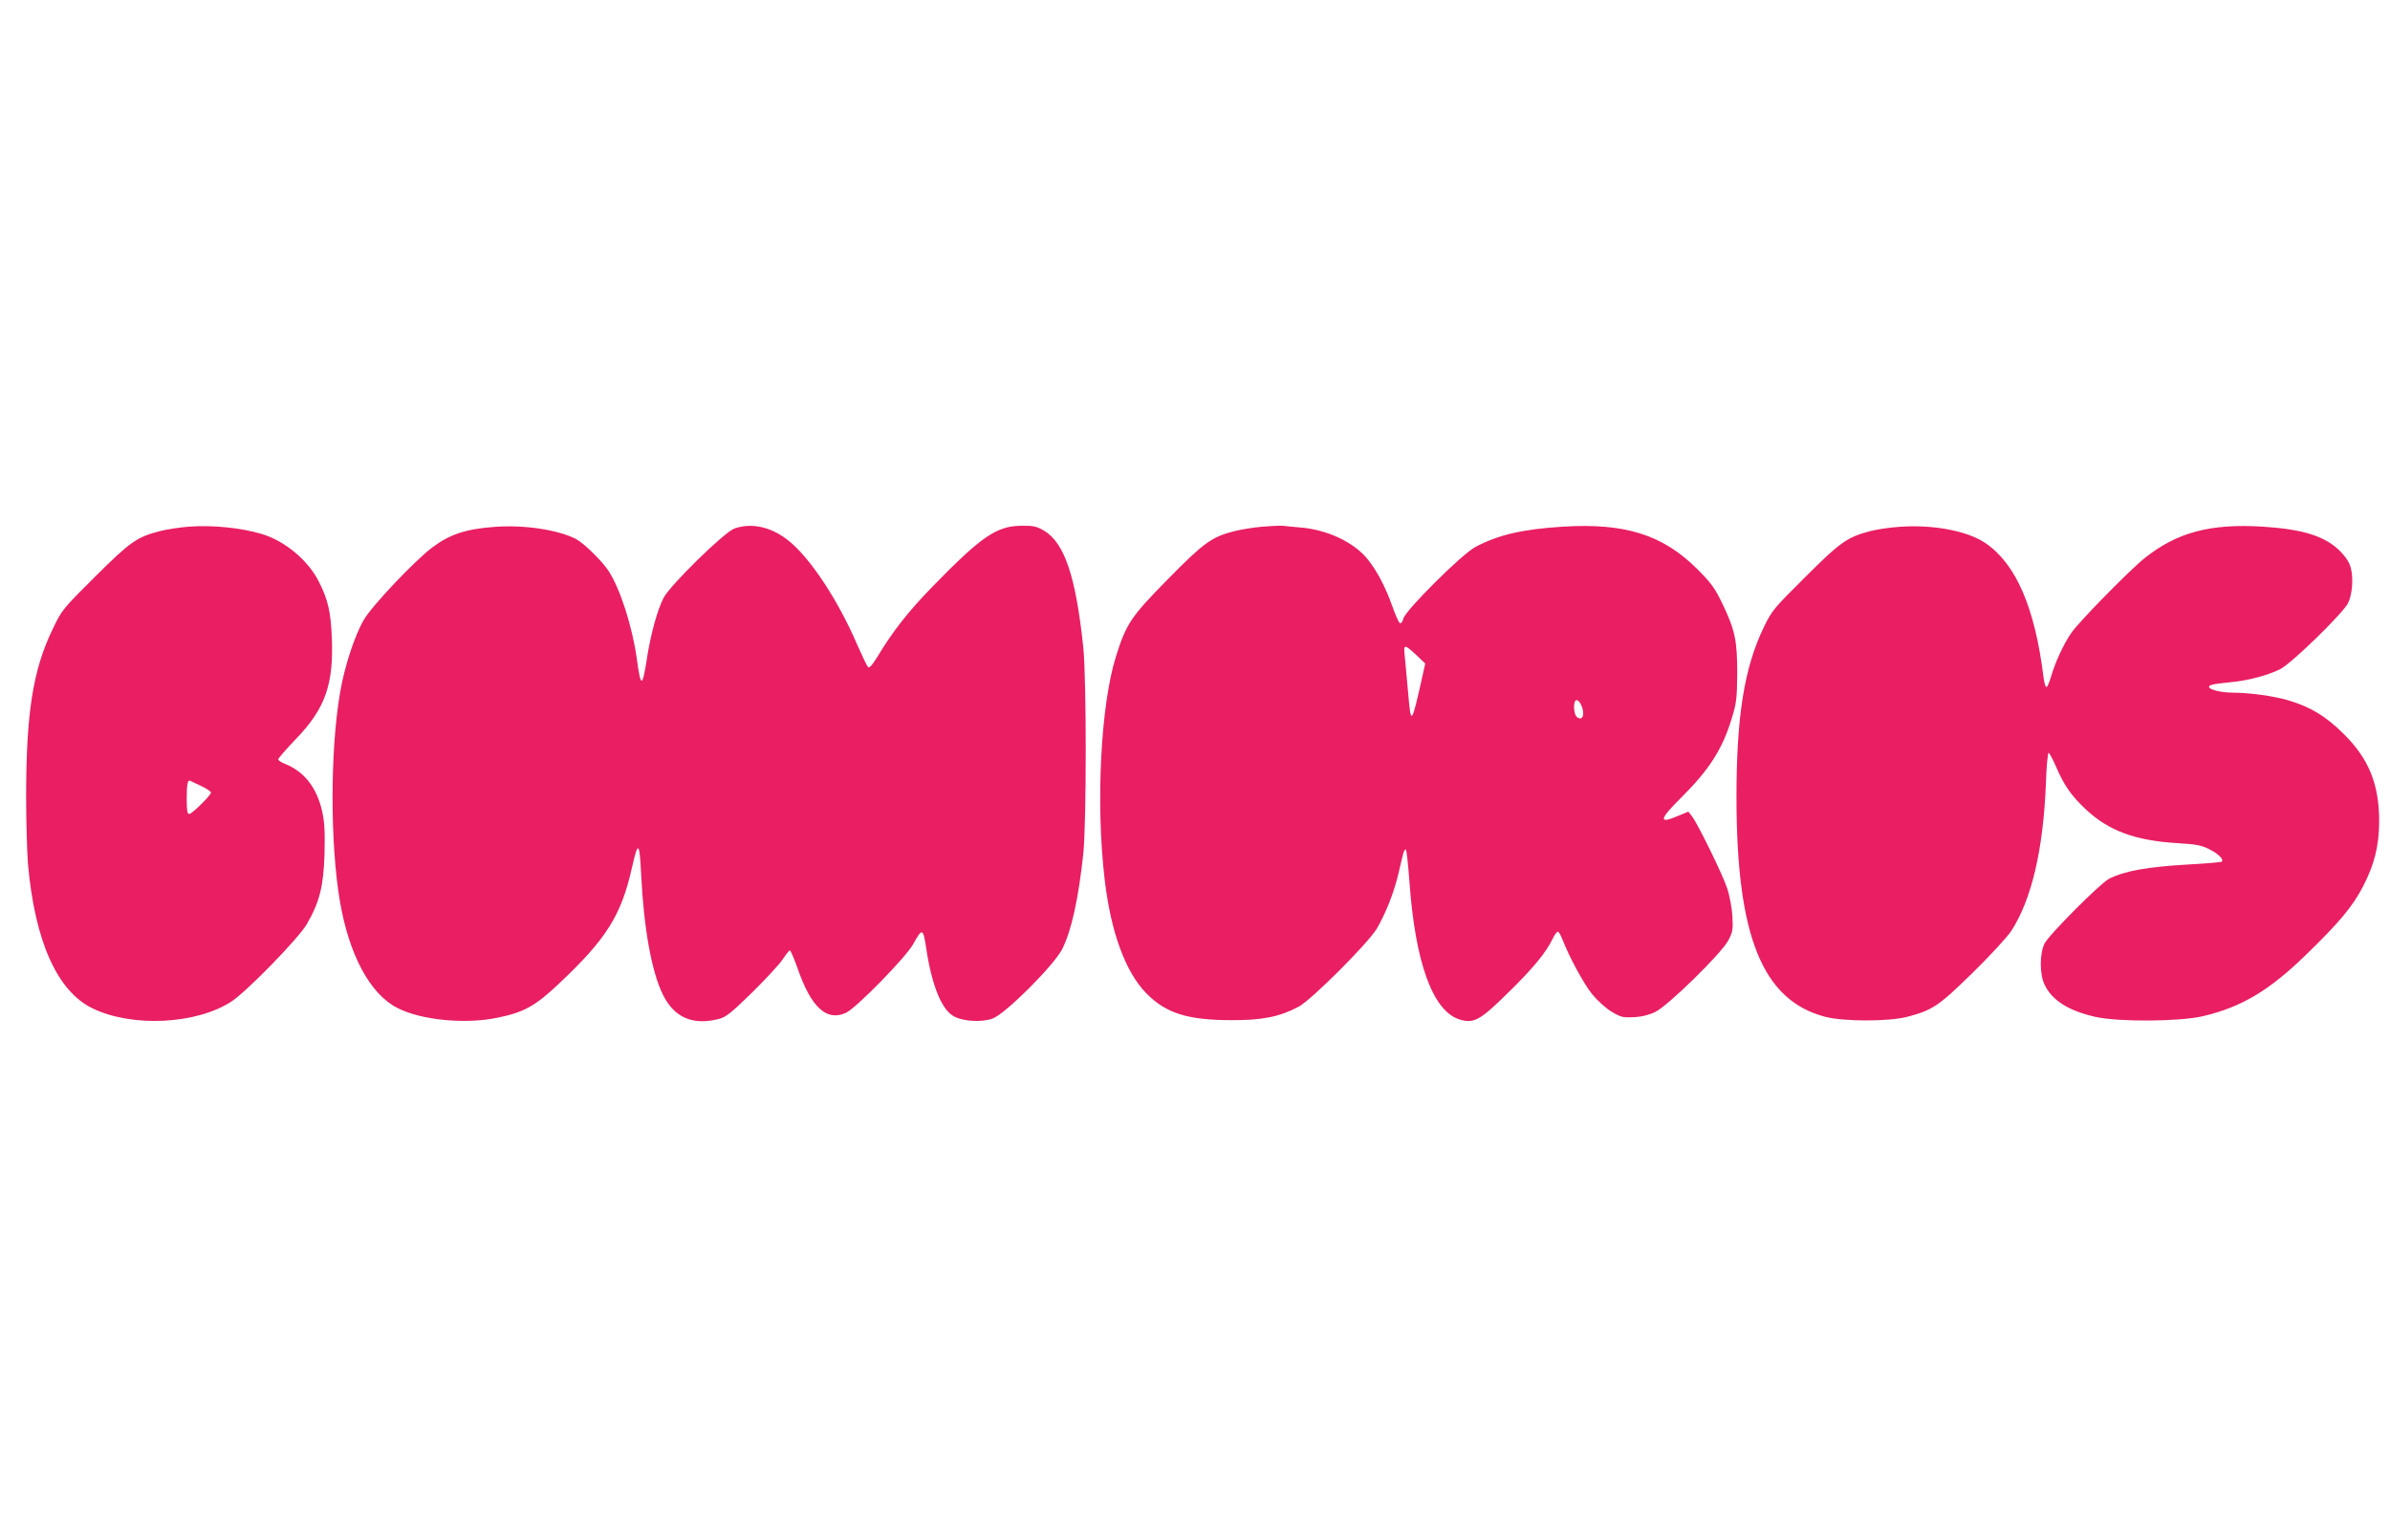
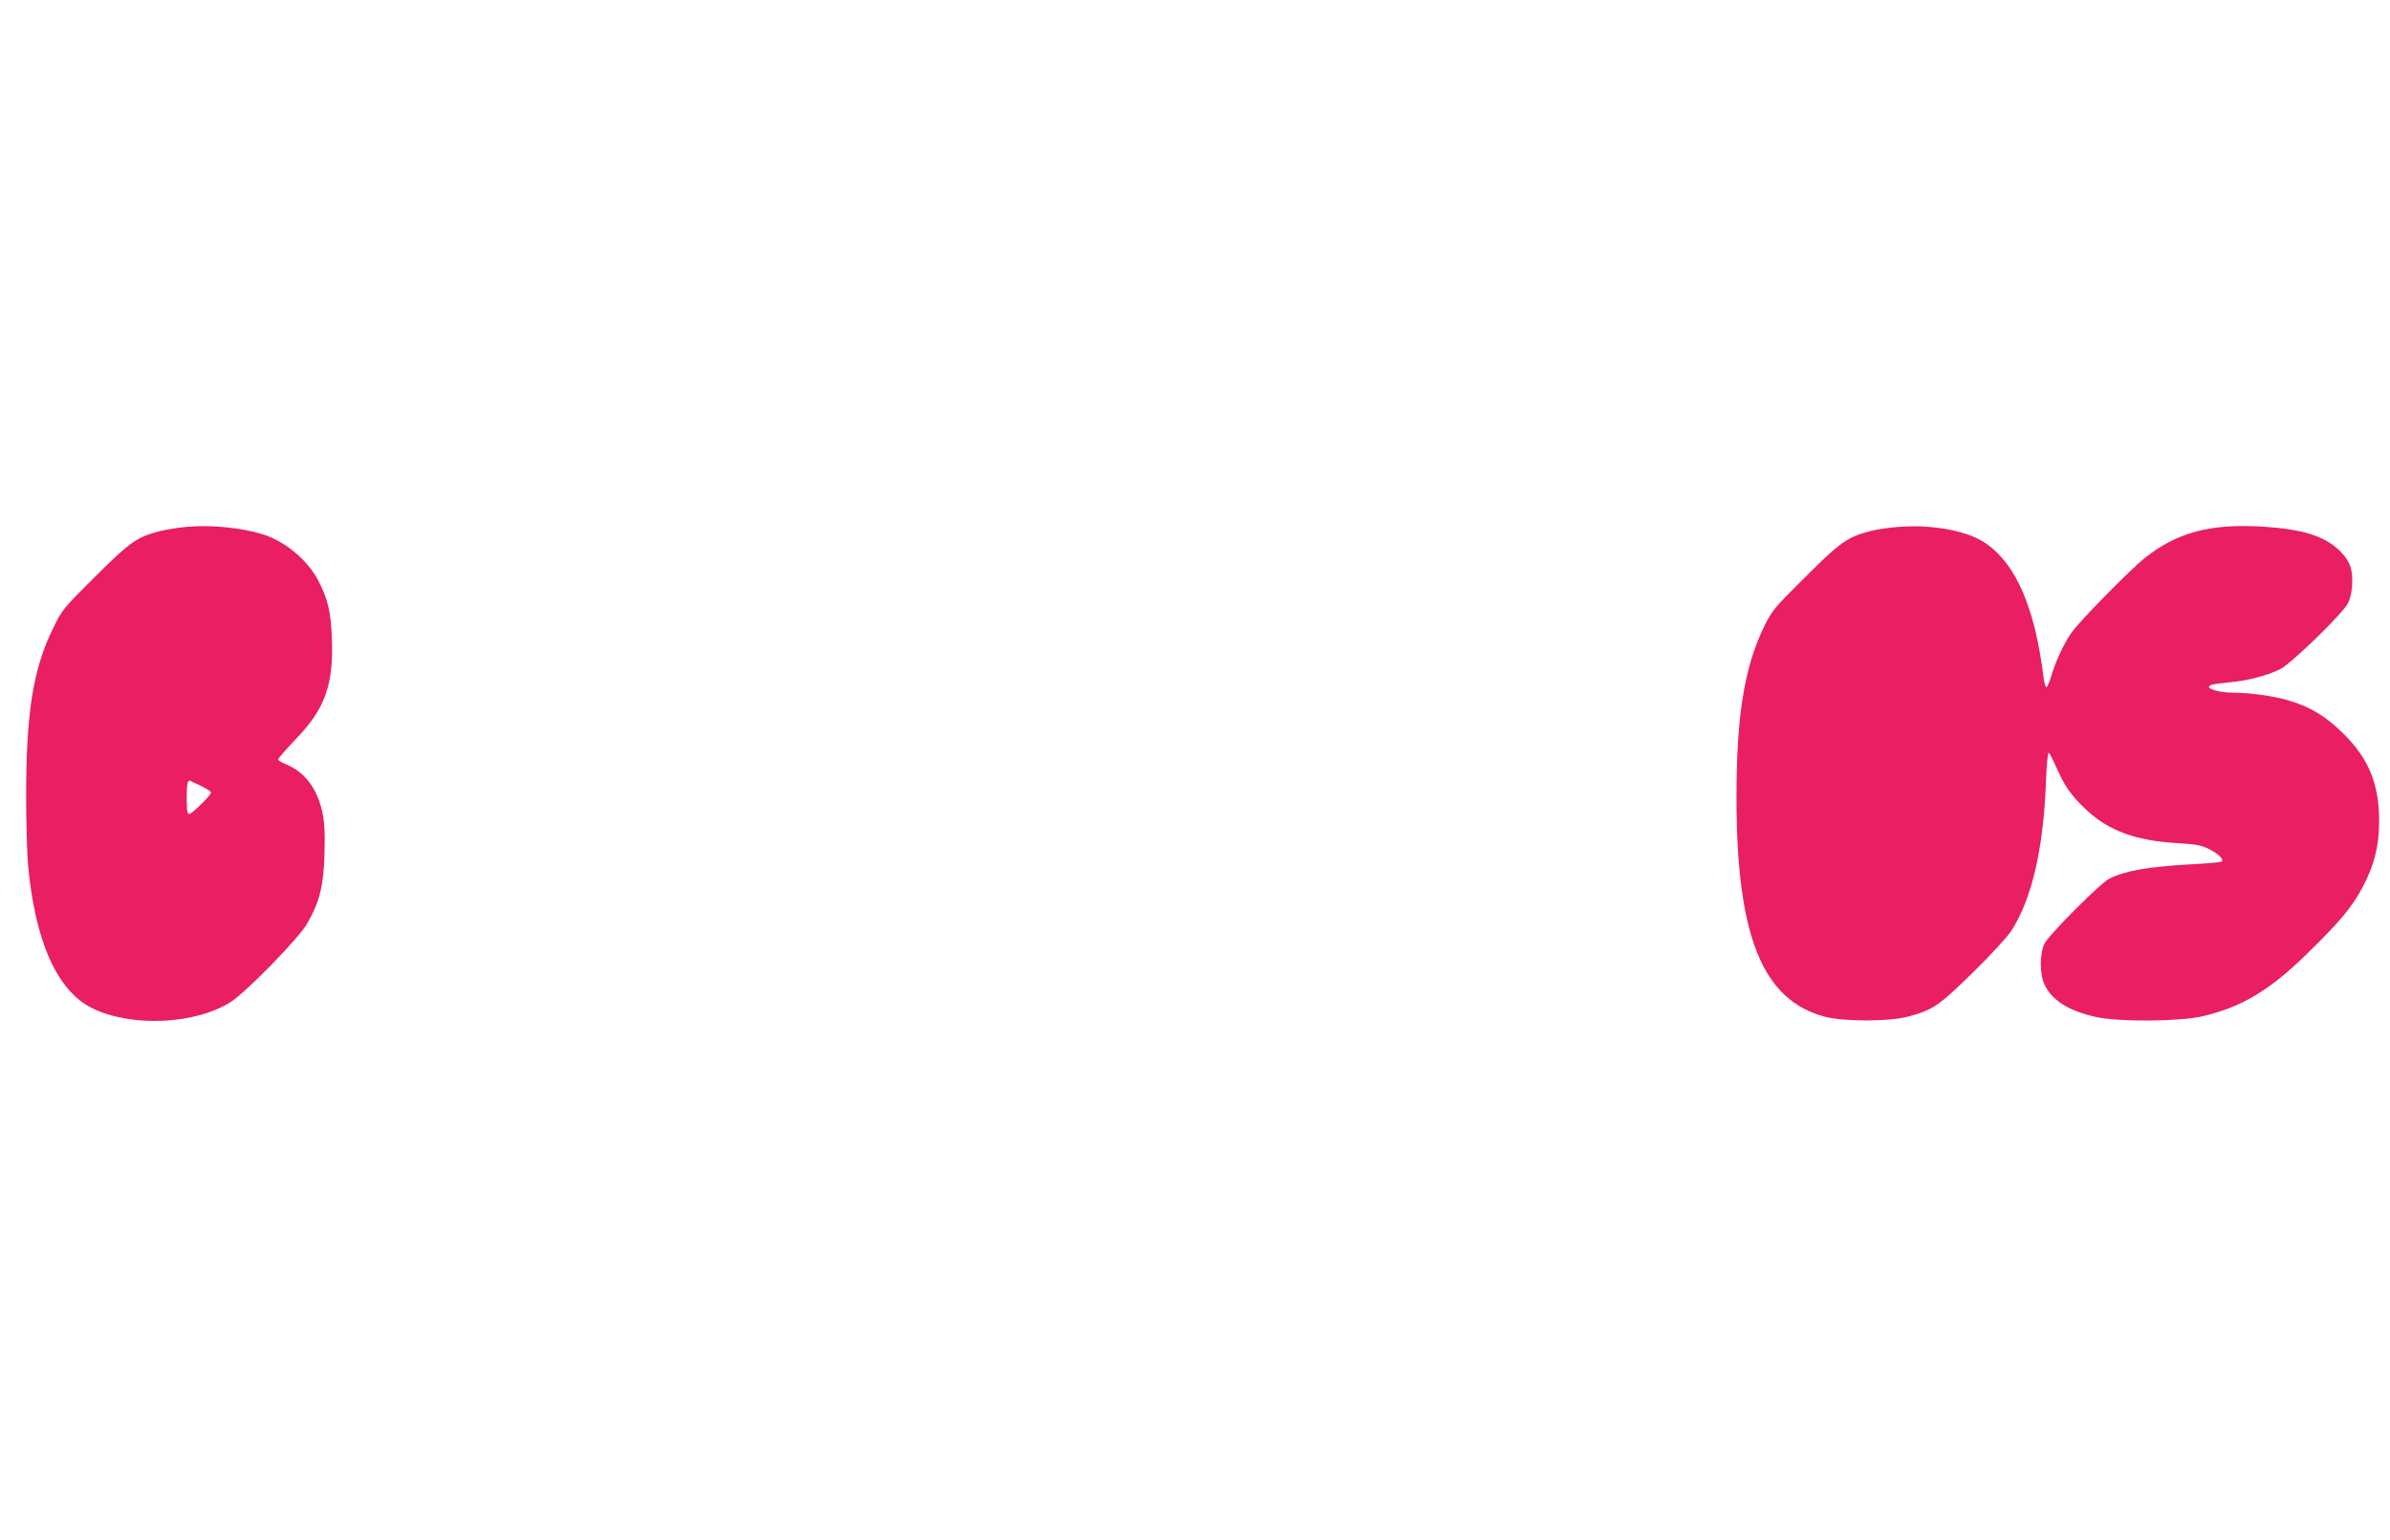
<svg xmlns="http://www.w3.org/2000/svg" version="1.0" width="1280pt" height="825pt" viewBox="0 0 1280 825" preserveAspectRatio="xMidYMid meet">
  <g transform="translate(0,825) scale(0.1,-0.1)" fill="#e91e63" stroke="none">
    <path d="M1009 5429 c-47 -4 -115 -14 -150 -23 -126 -32 -161 -57 -350 -245 -174 -173 -178 -178 -227 -281 -106 -219 -142 -449 -142 -900 0 -135 5 -297 10 -360 37 -411 156 -678 344 -770 212 -104 557 -87 746 36 84 56 358 337 403 414 68 117 90 203 95 377 3 117 0 169 -12 225 -29 129 -95 214 -198 256 -21 8 -38 19 -38 25 0 5 42 54 94 108 159 165 204 294 193 549 -6 135 -21 199 -69 294 -57 114 -180 217 -303 255 -111 34 -268 50 -396 40z m69 -1389 c28 -14 52 -29 52 -35 0 -14 -102 -115 -117 -115 -10 0 -13 22 -13 83 0 77 5 102 19 95 3 -2 30 -14 59 -28z" />
-     <path d="M2649 5428 c-154 -11 -241 -40 -335 -111 -93 -70 -324 -314 -365 -386 -49 -83 -105 -253 -128 -393 -53 -308 -53 -806 -1 -1113 49 -289 162 -500 309 -574 126 -65 364 -88 535 -52 142 29 202 62 330 183 253 238 334 366 391 623 33 145 40 138 49 -42 14 -286 56 -518 116 -640 61 -123 159 -166 298 -131 40 10 65 30 180 142 73 72 147 152 164 178 17 26 35 48 38 48 4 0 22 -42 40 -92 73 -213 156 -290 260 -243 54 24 319 295 360 367 49 89 54 88 70 -18 30 -200 82 -329 146 -366 49 -29 153 -35 211 -13 70 27 328 285 372 372 50 100 87 270 113 513 17 170 17 930 0 1100 -40 383 -101 563 -211 628 -39 23 -57 27 -121 26 -132 -1 -214 -57 -475 -325 -132 -136 -211 -236 -298 -380 -26 -42 -41 -59 -48 -52 -6 6 -32 61 -59 122 -102 238 -254 467 -369 557 -91 72 -194 95 -286 64 -53 -17 -345 -303 -381 -372 -34 -66 -69 -195 -89 -323 -25 -161 -33 -161 -55 0 -24 169 -87 368 -150 466 -35 54 -132 149 -175 172 -98 50 -280 77 -436 65z" />
-     <path d="M6760 5429 c-47 -4 -114 -15 -150 -24 -121 -31 -165 -63 -357 -259 -195 -198 -221 -236 -276 -411 -82 -260 -109 -787 -61 -1194 33 -283 111 -496 223 -611 105 -107 222 -144 456 -144 165 -1 258 18 360 72 68 36 369 337 418 417 48 82 93 194 118 302 26 114 29 123 38 123 4 0 12 -75 19 -167 31 -440 126 -701 271 -744 75 -22 108 -4 259 145 132 129 203 215 238 289 10 20 22 37 27 37 5 0 16 -19 25 -42 36 -93 113 -236 159 -293 27 -33 73 -75 103 -93 50 -30 61 -33 120 -30 43 2 82 12 115 28 67 32 351 310 390 381 25 47 27 58 23 133 -3 46 -15 111 -29 151 -25 75 -157 344 -188 384 l-19 24 -50 -21 c-111 -48 -108 -23 9 93 154 153 225 264 275 432 24 78 27 105 28 238 0 176 -12 231 -81 375 -39 80 -59 108 -132 181 -186 186 -389 249 -724 228 -216 -14 -344 -44 -466 -109 -73 -39 -374 -339 -385 -383 -4 -16 -12 -27 -18 -25 -6 2 -25 44 -42 93 -34 97 -81 187 -130 248 -73 92 -216 160 -363 172 -37 3 -79 7 -93 9 -14 1 -63 -1 -110 -5z m826 -688 l47 -45 -11 -50 c-64 -287 -65 -287 -81 -101 -6 66 -14 149 -17 184 -8 74 -6 74 62 12z m882 -266 c23 -50 8 -91 -23 -65 -19 16 -20 90 -2 90 8 0 19 -11 25 -25z" />
    <path d="M10169 5428 c-47 -3 -115 -13 -150 -22 -124 -32 -162 -58 -350 -246 -168 -167 -179 -179 -223 -270 -104 -216 -146 -475 -146 -911 0 -744 139 -1087 475 -1175 99 -26 341 -26 440 0 136 36 167 57 349 235 93 91 186 192 207 224 109 167 172 436 186 787 3 94 10 169 15 168 5 -2 23 -37 41 -78 43 -99 81 -153 159 -226 122 -114 265 -167 492 -180 99 -6 126 -11 169 -33 49 -25 78 -54 66 -66 -3 -3 -82 -10 -175 -15 -224 -13 -344 -34 -429 -77 -48 -25 -325 -303 -346 -348 -26 -57 -26 -165 2 -221 40 -83 130 -139 274 -171 123 -27 447 -25 572 4 208 49 356 137 555 331 177 172 248 257 303 363 62 120 86 217 87 349 0 199 -55 336 -191 470 -95 94 -177 144 -296 179 -77 23 -208 41 -295 41 -93 0 -169 31 -107 44 12 3 54 8 92 12 93 8 201 37 267 70 61 31 334 297 363 353 23 45 30 135 15 189 -7 29 -27 59 -56 89 -81 81 -198 118 -412 132 -284 18 -463 -30 -637 -169 -83 -67 -355 -344 -394 -403 -40 -59 -84 -154 -106 -230 -9 -31 -20 -57 -25 -57 -5 0 -11 21 -15 48 -46 376 -147 610 -310 722 -97 67 -284 102 -466 88z" />
  </g>
</svg>